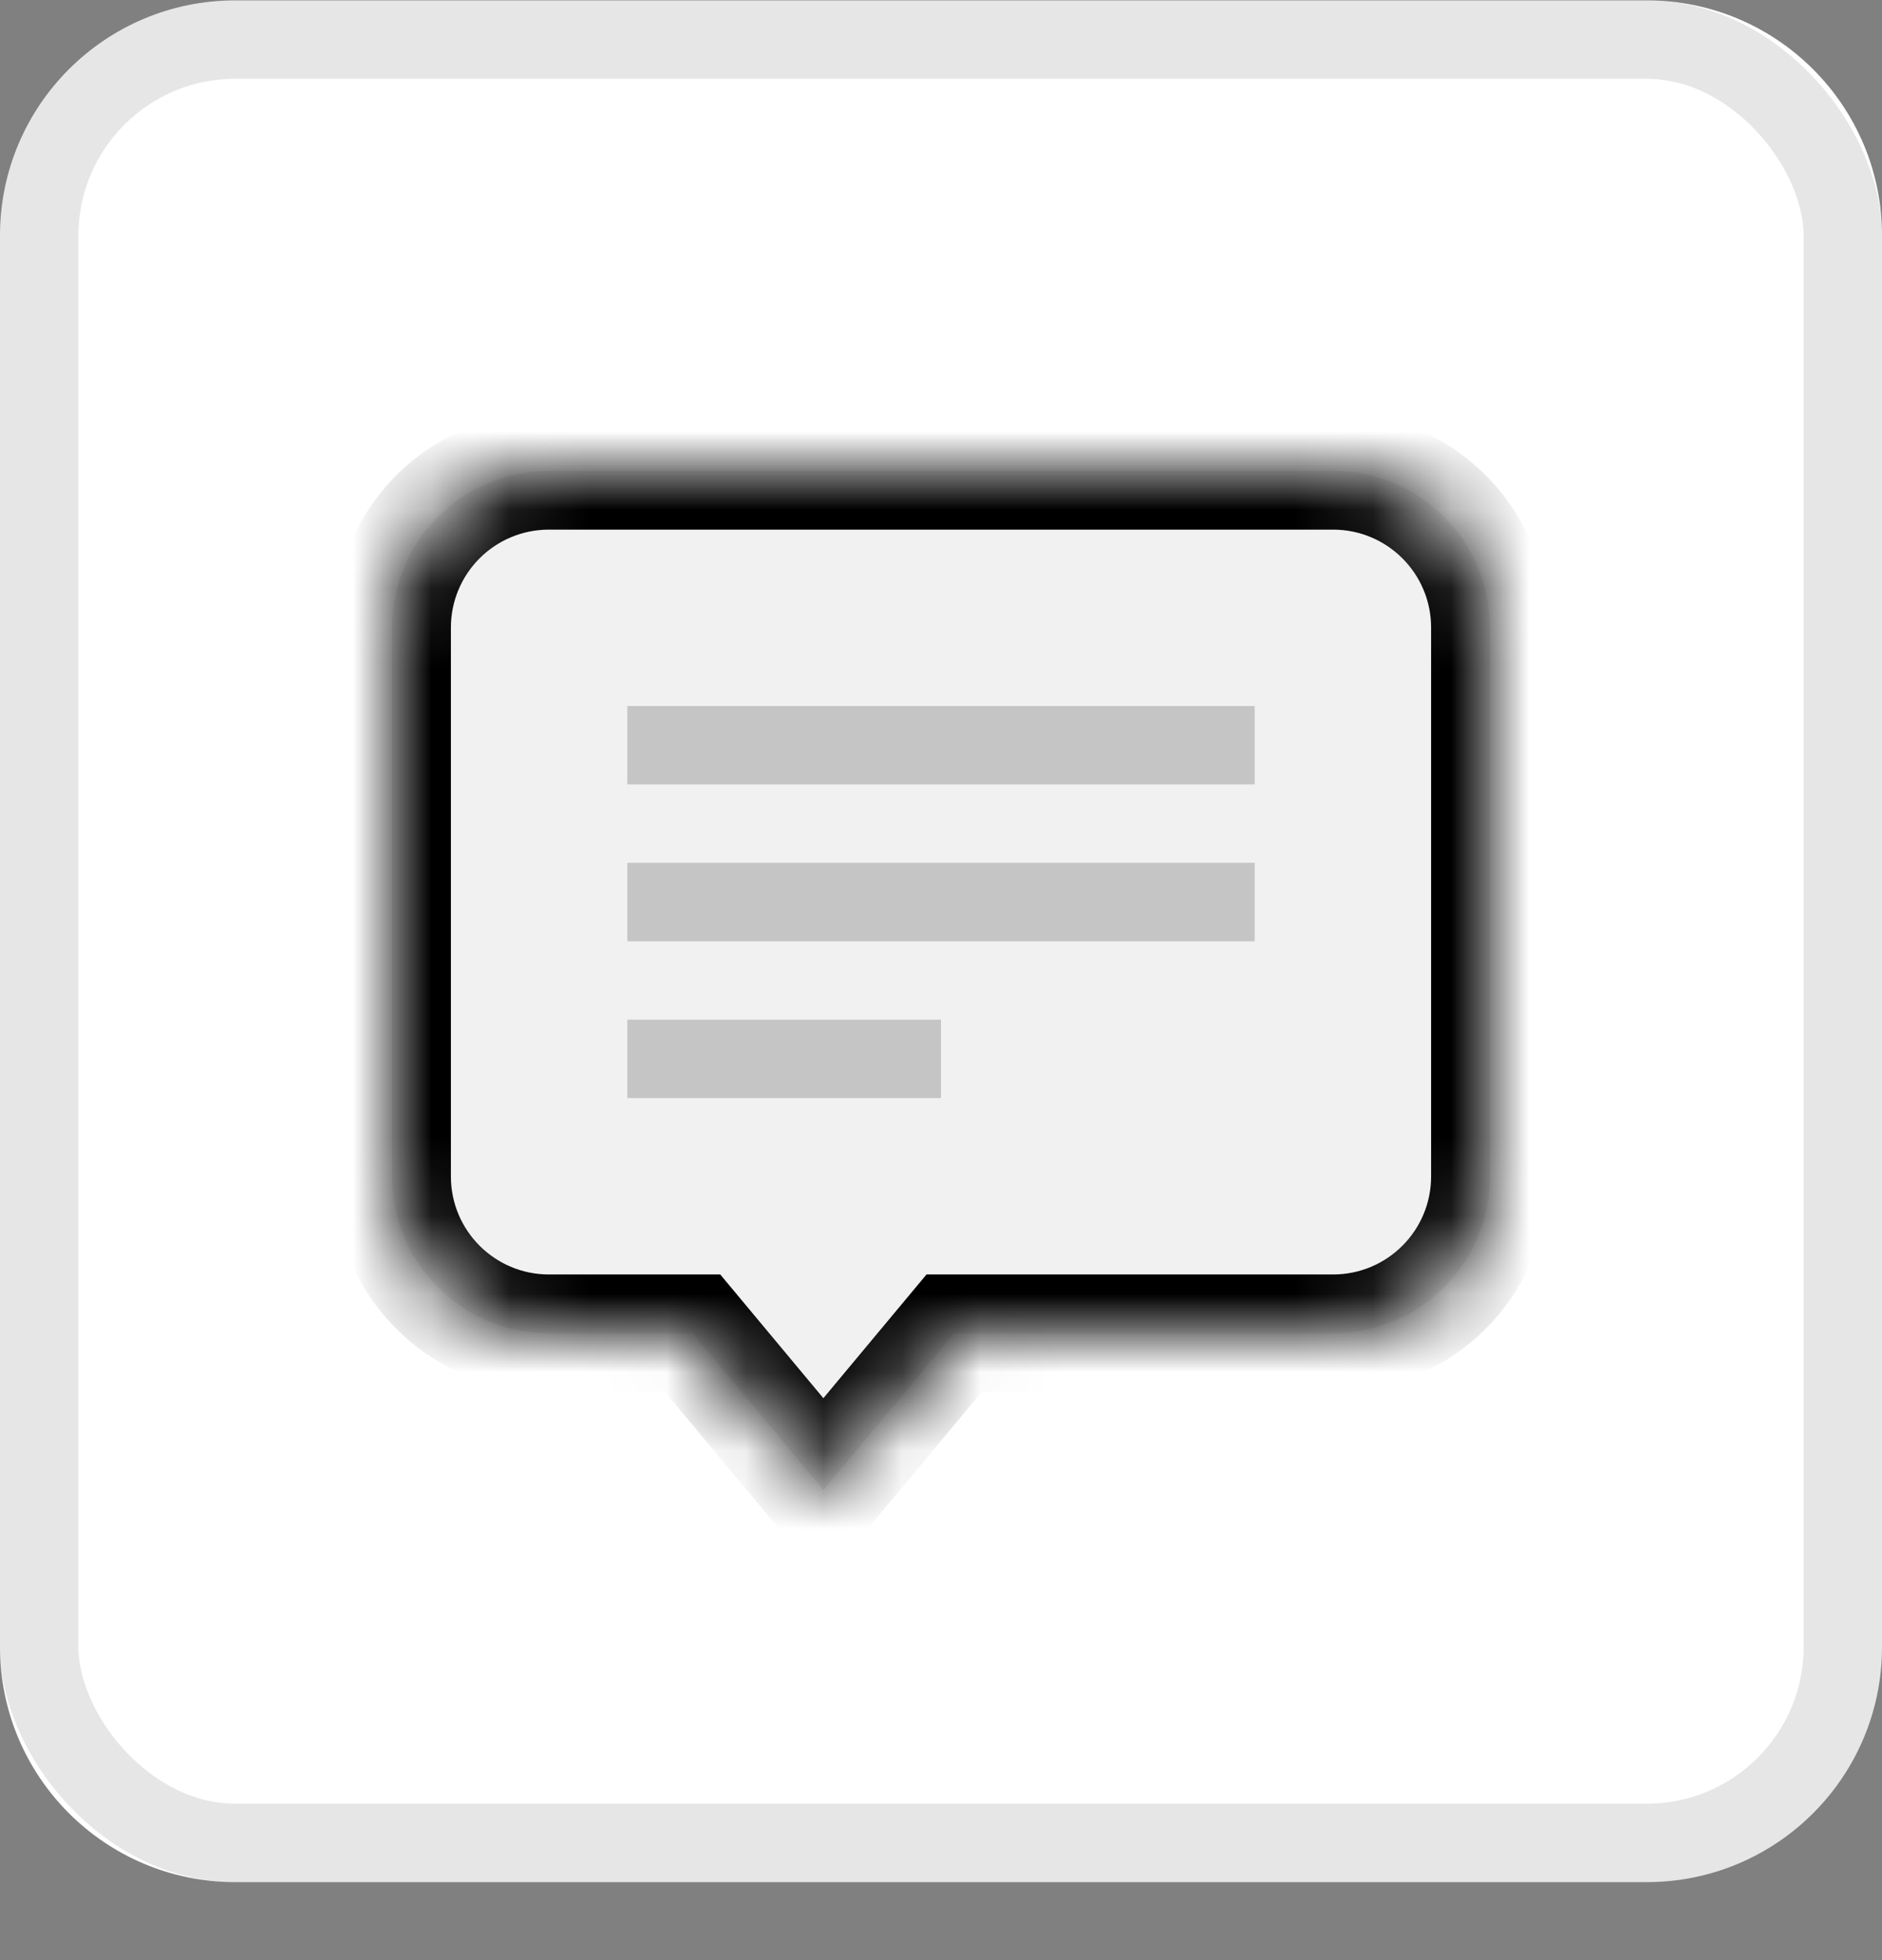
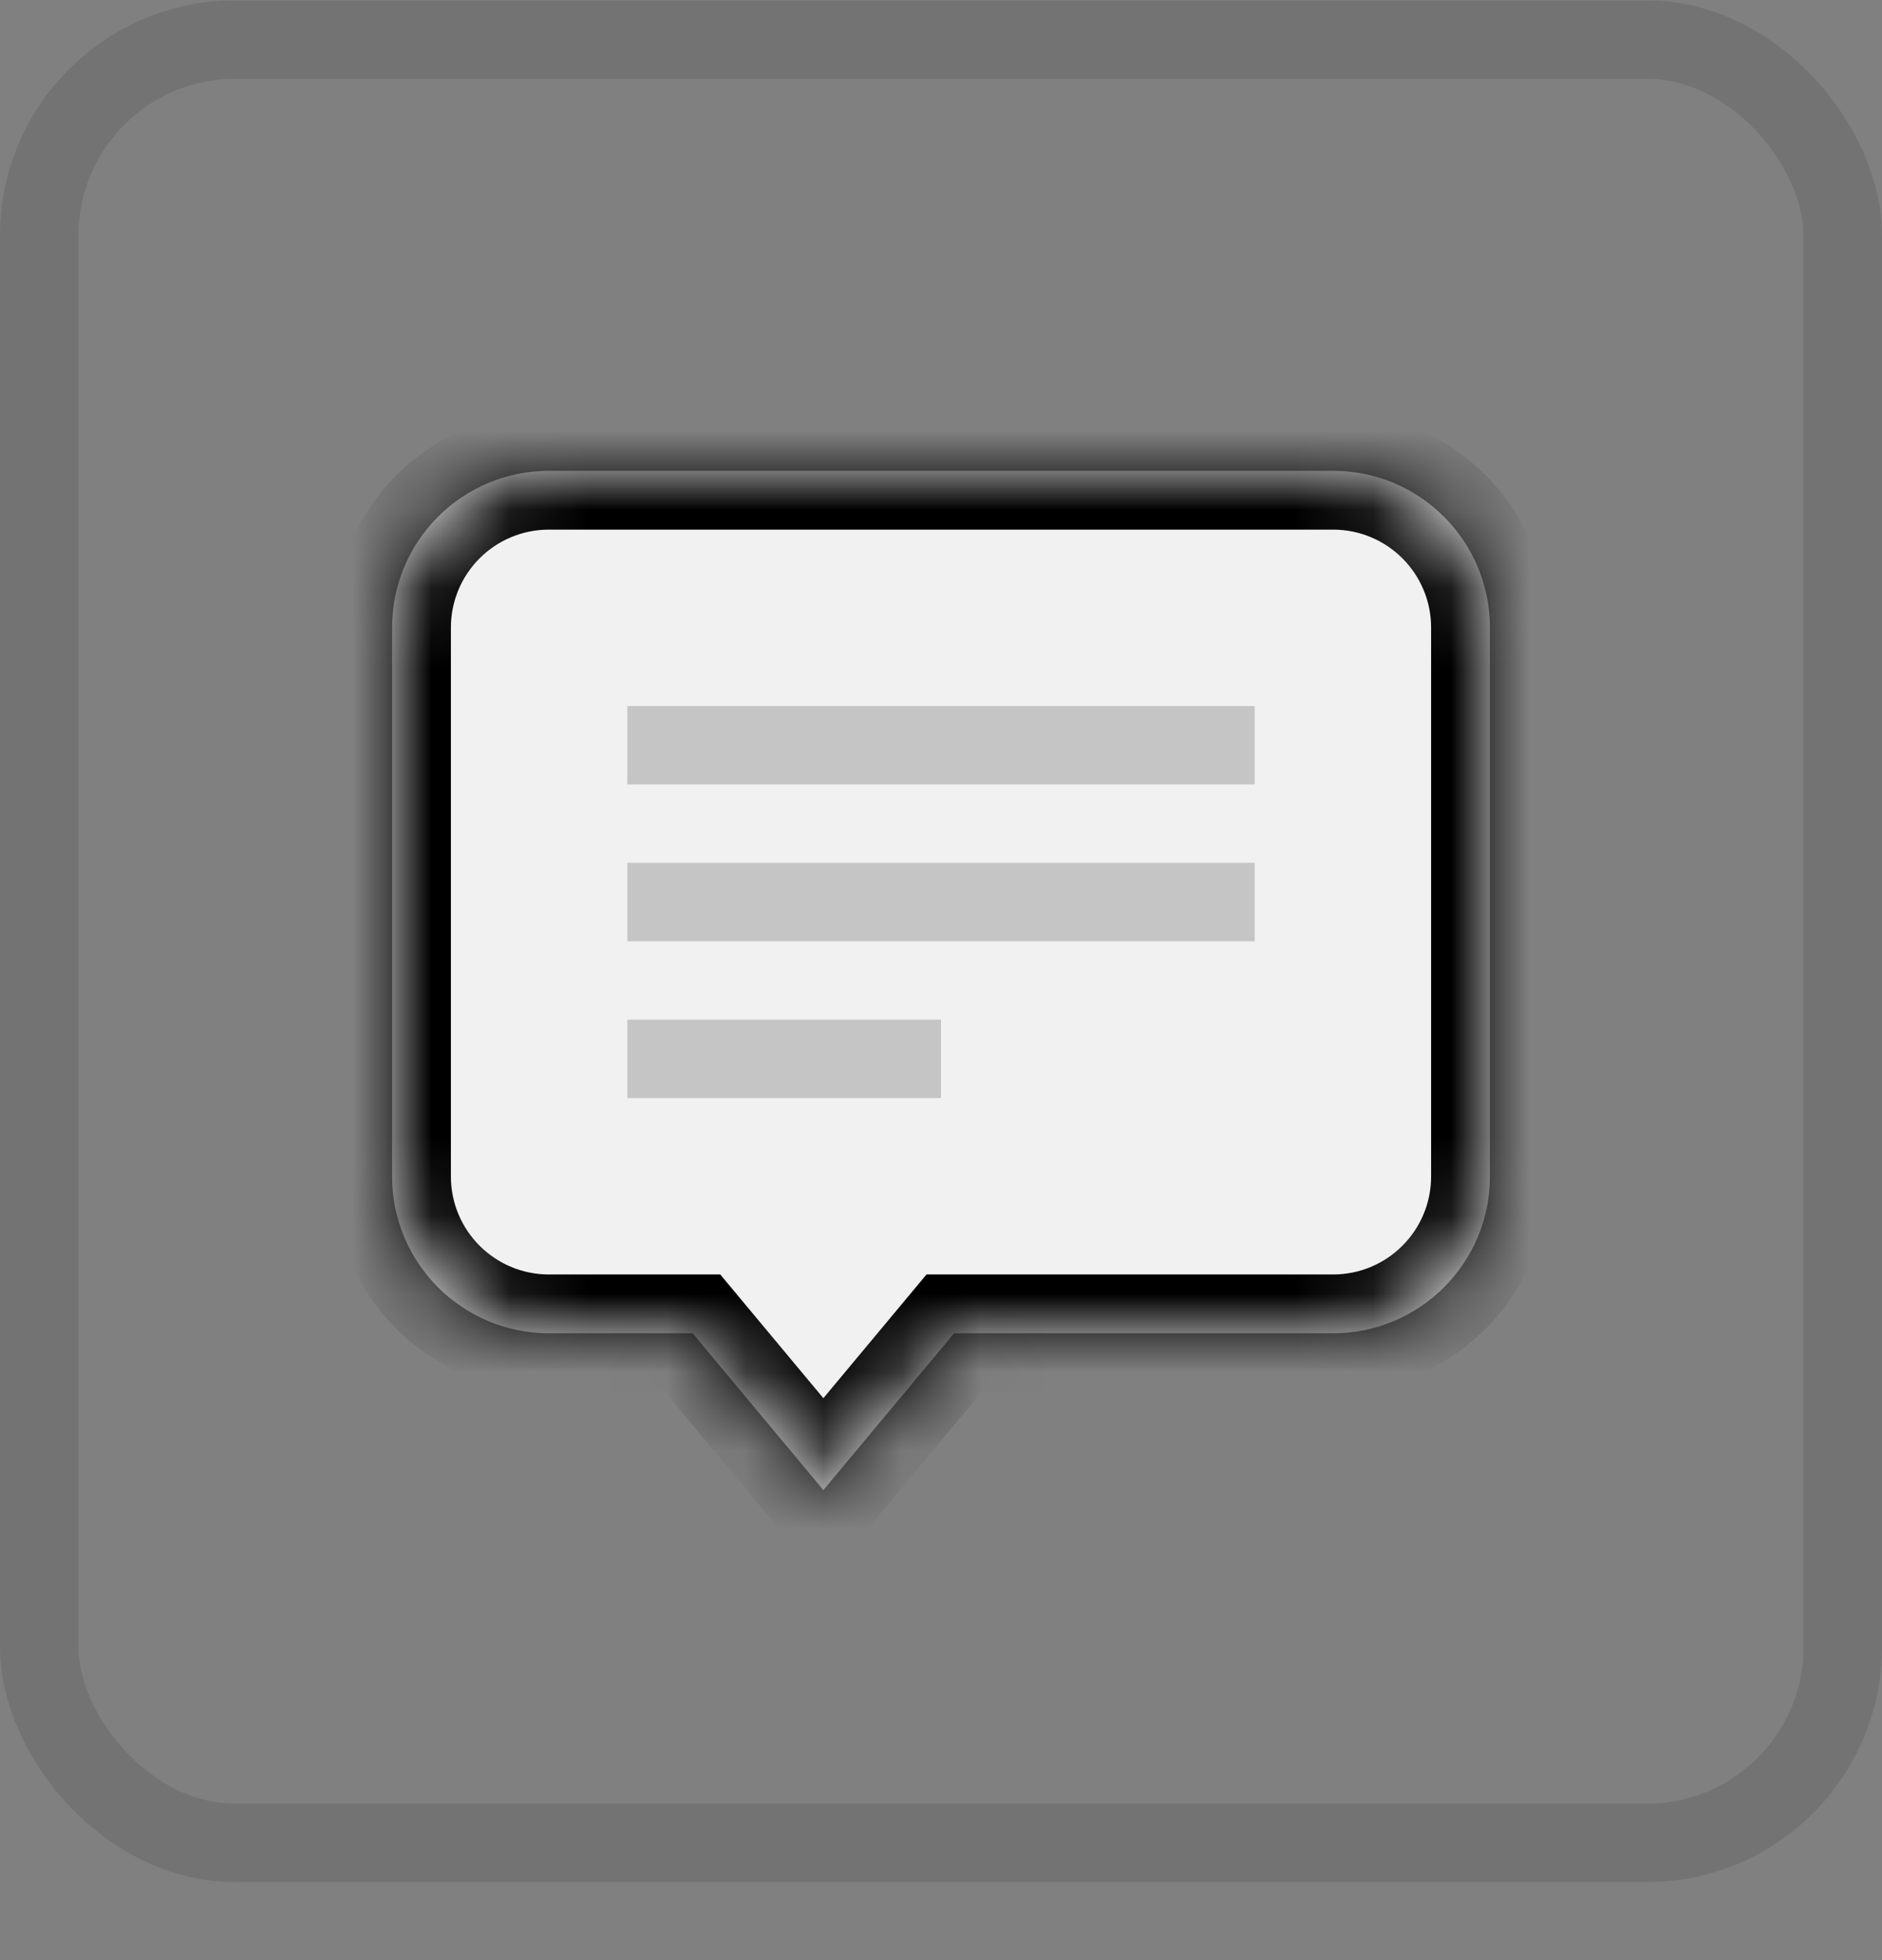
<svg xmlns="http://www.w3.org/2000/svg" width="24" height="25" viewBox="0 0 24 25" fill="none">
  <rect x="0" y="0" width="24" height="25" fill="#808080" stroke="none" />
  <g clip-path="url(#clip0_79358_416)">
-     <path d="M0 3.005C0 1.348 1.343 0.005 3 0.005H21C22.657 0.005 24 1.348 24 3.005V21.005C24 22.662 22.657 24.005 21 24.005H3C1.343 24.005 0 22.662 0 21.005V3.005Z" fill="white" />
    <rect x="0.5" y="0.505" width="23" height="23" rx="2.5" stroke="black" stroke-opacity="0.1" />
    <mask id="path-3-inside-1_79358_416" fill="white">
      <path fill-rule="evenodd" clip-rule="evenodd" d="M7 6.005C5.895 6.005 5 6.9 5 8.005V15.005C5 16.109 5.895 17.005 7 17.005H8.833L10.5 19.005L12.167 17.005H17C18.105 17.005 19 16.109 19 15.005V8.005C19 6.9 18.105 6.005 17 6.005H7Z" />
    </mask>
    <path fill-rule="evenodd" clip-rule="evenodd" d="M7 6.005C5.895 6.005 5 6.9 5 8.005V15.005C5 16.109 5.895 17.005 7 17.005H8.833L10.5 19.005L12.167 17.005H17C18.105 17.005 19 16.109 19 15.005V8.005C19 6.9 18.105 6.005 17 6.005H7Z" fill="#F1F1F1" />
    <path d="M8.833 17.005L9.409 16.524L9.185 16.255H8.833V17.005ZM10.5 19.005L9.924 19.485L10.5 20.176L11.076 19.485L10.5 19.005ZM12.167 17.005V16.255H11.815L11.591 16.524L12.167 17.005ZM5.75 8.005C5.75 7.314 6.31 6.755 7 6.755V5.255C5.481 5.255 4.25 6.486 4.25 8.005H5.75ZM5.75 15.005V8.005H4.25V15.005H5.75ZM7 16.255C6.31 16.255 5.75 15.695 5.75 15.005H4.25C4.25 16.523 5.481 17.755 7 17.755V16.255ZM8.833 16.255H7V17.755H8.833V16.255ZM11.076 18.524L9.409 16.524L8.257 17.485L9.924 19.485L11.076 18.524ZM11.591 16.524L9.924 18.524L11.076 19.485L12.743 17.485L11.591 16.524ZM17 16.255H12.167V17.755H17V16.255ZM18.25 15.005C18.25 15.695 17.69 16.255 17 16.255V17.755C18.519 17.755 19.75 16.523 19.75 15.005H18.25ZM18.25 8.005V15.005H19.75V8.005H18.25ZM17 6.755C17.69 6.755 18.25 7.314 18.25 8.005H19.75C19.75 6.486 18.519 5.255 17 5.255V6.755ZM7 6.755H17V5.255H7V6.755Z" fill="black" mask="url(#path-3-inside-1_79358_416)" />
    <rect x="8" y="11.005" width="8" height="1" fill="#C5C5C5" />
    <rect x="8" y="13.005" width="4" height="1" fill="#C5C5C5" />
    <rect x="8" y="9.005" width="8" height="1" fill="#C5C5C5" />
  </g>
  <defs>
    <clipPath id="clip0_79358_416">
      <path d="M0 3.005C0 1.348 1.343 0.005 3 0.005H21C22.657 0.005 24 1.348 24 3.005V21.005C24 22.662 22.657 24.005 21 24.005H3C1.343 24.005 0 22.662 0 21.005V3.005Z" fill="white" />
    </clipPath>
  </defs>
</svg>